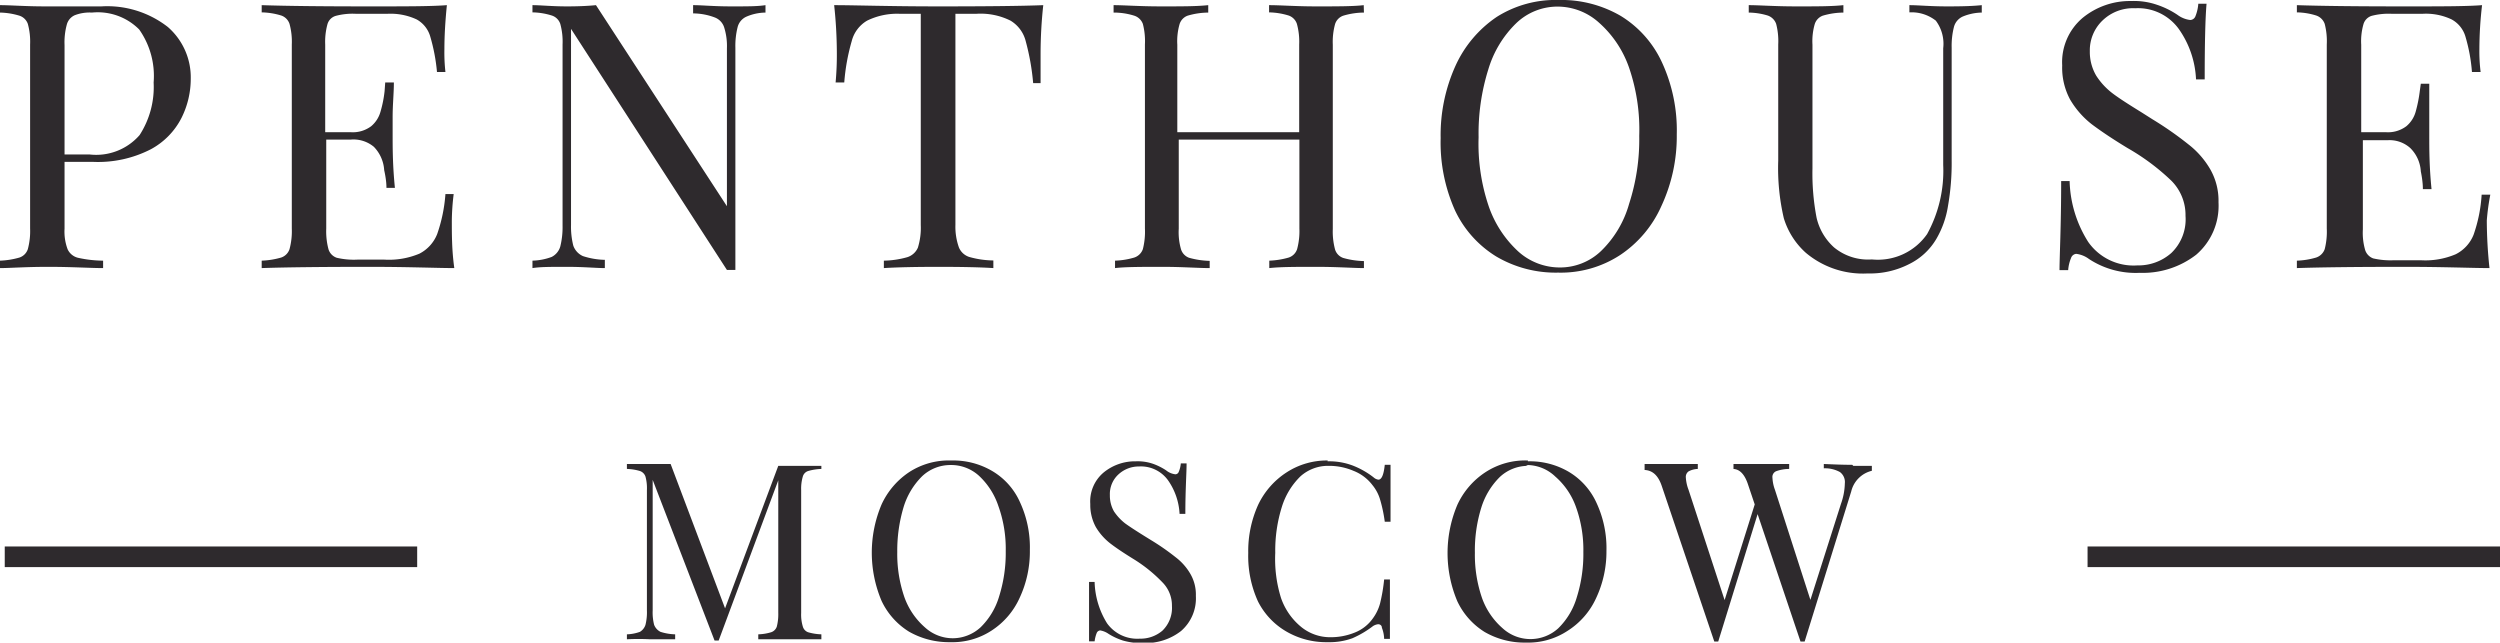
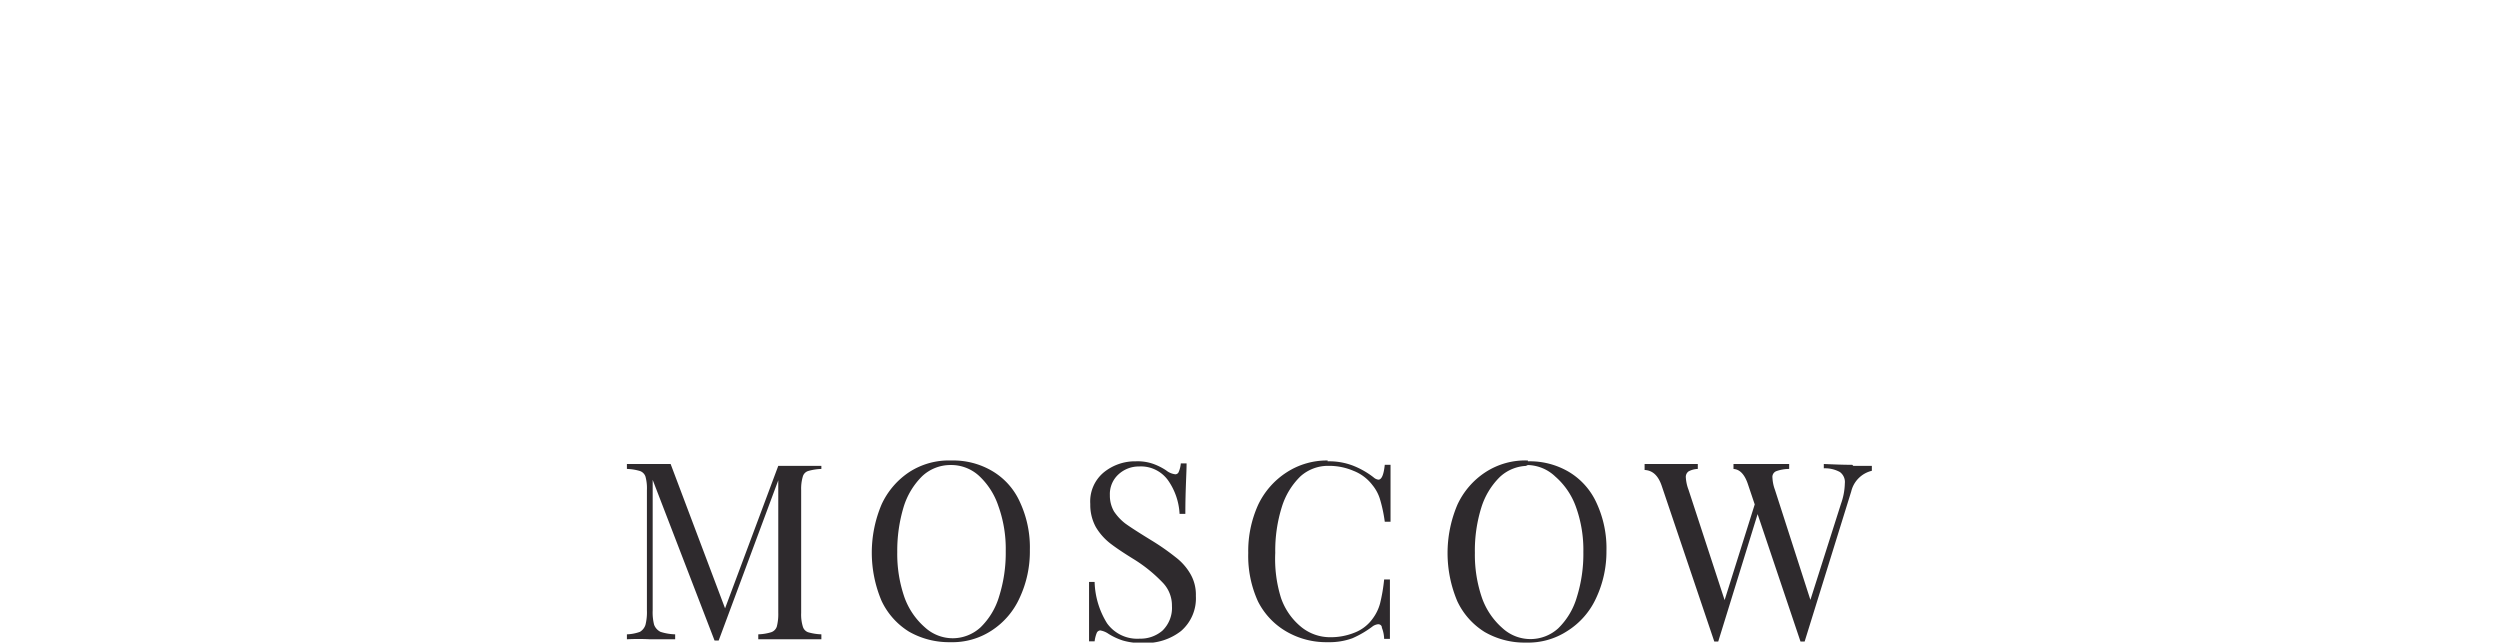
<svg xmlns="http://www.w3.org/2000/svg" viewBox="0 0 121.23 31.16">
-   <path d="m3.13 7.85v3.24a2.44 2.44 0 0 0 .15 1 .75.75 0 0 0 .5.41 5.77 5.77 0 0 0 1.22.14v.36c-.62 0-1.51-.06-2.65-.06s-1.85.06-2.35.06v-.36a3.88 3.88 0 0 0 .94-.15.64.64 0 0 0 .41-.41 3.36 3.36 0 0 0 .11-1v-8.92a3.26 3.26 0 0 0 -.11-1 .64.64 0 0 0 -.41-.4 3.44 3.44 0 0 0 -.94-.15v-.36c.5 0 1.24.06 2.2.06h1.94.77a4.78 4.78 0 0 1 3.23 1 3.24 3.24 0 0 1 1.11 2.51 4.24 4.24 0 0 1 -.45 1.9 3.56 3.56 0 0 1 -1.49 1.52 5.6 5.6 0 0 1 -2.79.61zm1.33-7.24a2 2 0 0 0 -.84.13.69.69 0 0 0 -.38.45 3.3 3.3 0 0 0 -.11 1v5.3h1.21a2.79 2.79 0 0 0 2.43-.94 4.29 4.29 0 0 0 .68-2.55 3.91 3.91 0 0 0 -.7-2.57 2.83 2.83 0 0 0 -2.29-.82zm17.45 10.08c0 .69 0 1.45.12 2.31-.81 0-2.19-.06-4.12-.06q-3.45 0-5.22.06v-.36a3.88 3.88 0 0 0 .94-.15.64.64 0 0 0 .41-.41 3.36 3.36 0 0 0 .11-1v-8.92a3.26 3.26 0 0 0 -.11-1 .64.64 0 0 0 -.41-.41 3.44 3.44 0 0 0 -.94-.15v-.35q1.77.06 5.22.06c1.76 0 3 0 3.76-.06q-.12 1.19-.12 2.13a8.36 8.36 0 0 0 .05 1.11h-.41a8.83 8.83 0 0 0 -.33-1.73 1.38 1.38 0 0 0 -.66-.82 3 3 0 0 0 -1.43-.27h-1.49a3.17 3.17 0 0 0 -1 .1.59.59 0 0 0 -.4.4 3.26 3.26 0 0 0 -.11 1v4.24h1.23a1.48 1.48 0 0 0 1-.29 1.41 1.41 0 0 0 .45-.7 5.7 5.7 0 0 0 .2-1l.03-.42h.42c0 .51-.06 1.07-.06 1.69v.87c0 .61 0 1.46.11 2.55h-.41c0-.08 0-.37-.11-.86a1.78 1.78 0 0 0 -.5-1.13 1.54 1.54 0 0 0 -1.13-.35h-1.18v4.32a3.36 3.36 0 0 0 .11 1 .63.63 0 0 0 .4.41 3.63 3.63 0 0 0 1 .09h1.31a3.82 3.82 0 0 0 1.7-.29 1.82 1.82 0 0 0 .86-.95 7.52 7.52 0 0 0 .4-1.94h.4a11.28 11.28 0 0 0 -.09 1.28zm15.21-10.08a2.39 2.39 0 0 0 -.93.2.76.76 0 0 0 -.42.5 3.72 3.72 0 0 0 -.11 1v10.78h-.41l-7.56-11.69v9.51a3.76 3.76 0 0 0 .11 1 .87.87 0 0 0 .47.51 3.66 3.66 0 0 0 1.06.18v.4c-.43 0-1-.06-1.84-.06s-1.28 0-1.67.06v-.36a2.91 2.91 0 0 0 .93-.18.82.82 0 0 0 .42-.51 3.91 3.91 0 0 0 .11-1v-8.79a3.26 3.26 0 0 0 -.11-1 .64.64 0 0 0 -.42-.41 3.28 3.28 0 0 0 -.93-.15v-.35c.39 0 .95.06 1.67.06q.81 0 1.41-.06l6.35 9.75v-7.66a3 3 0 0 0 -.13-1 .76.76 0 0 0 -.45-.49 3 3 0 0 0 -1.06-.2v-.4c.43 0 1 .06 1.84.06s1.28 0 1.67-.06zm13.47-.36a22 22 0 0 0 -.13 2.31v1.47h-.36a11.49 11.49 0 0 0 -.36-2.03 1.62 1.62 0 0 0 -.74-1 3.25 3.25 0 0 0 -1.67-.33h-1v10.24a3 3 0 0 0 .17 1.09.81.81 0 0 0 .5.46 4.41 4.41 0 0 0 1.17.17v.37q-.93-.06-2.64-.06t-2.67.06v-.36a4.41 4.41 0 0 0 1.14-.17.83.83 0 0 0 .51-.46 3.25 3.25 0 0 0 .14-1.1v-10.24h-1a3.29 3.29 0 0 0 -1.6.33 1.61 1.61 0 0 0 -.75 1 9.91 9.91 0 0 0 -.36 2h-.42a14.57 14.57 0 0 0 .06-1.47 22 22 0 0 0 -.13-2.28c1 0 2.69.06 5.08.06s4.06-.02 5.06-.06zm15.55.36a3.53 3.53 0 0 0 -1 .15.63.63 0 0 0 -.4.41 3.26 3.26 0 0 0 -.11 1v8.93a3.36 3.36 0 0 0 .11 1 .63.63 0 0 0 .4.41 4 4 0 0 0 1 .15v.34c-.5 0-1.27-.06-2.3-.06s-1.74 0-2.29.06v-.36a3.88 3.88 0 0 0 .94-.15.64.64 0 0 0 .41-.41 3.36 3.36 0 0 0 .11-1v-4.31h-5.85v4.32a3 3 0 0 0 .11 1 .64.64 0 0 0 .39.41 4.09 4.09 0 0 0 1 .15v.35c-.56 0-1.32-.06-2.29-.06s-1.8 0-2.3.06v-.36a3.69 3.69 0 0 0 .93-.15.66.66 0 0 0 .42-.41 3.43 3.43 0 0 0 .1-1v-8.92a3.34 3.34 0 0 0 -.1-1 .66.66 0 0 0 -.42-.4 3.28 3.28 0 0 0 -1-.15v-.36c.5 0 1.27.06 2.3.06s1.72 0 2.29-.06v.36a3.62 3.62 0 0 0 -1 .15.64.64 0 0 0 -.39.41 3 3 0 0 0 -.11 1v4.24h5.91v-4.25a3.26 3.26 0 0 0 -.11-1 .64.64 0 0 0 -.41-.41 3.44 3.44 0 0 0 -.94-.15v-.35c.55 0 1.31.06 2.29.06s1.8 0 2.3-.06zm9.45-.61a5.71 5.71 0 0 1 3 .77 5.17 5.17 0 0 1 2 2.25 7.86 7.86 0 0 1 .72 3.5 8 8 0 0 1 -.75 3.48 5.56 5.56 0 0 1 -2 2.37 5.26 5.26 0 0 1 -3 .85 5.68 5.68 0 0 1 -3-.78 5.24 5.24 0 0 1 -2-2.23 8.05 8.05 0 0 1 -.7-3.51 8.15 8.15 0 0 1 .72-3.51 5.7 5.7 0 0 1 2-2.37 5.34 5.34 0 0 1 3.01-.82zm-.07.32a2.89 2.89 0 0 0 -2 .81 5.19 5.19 0 0 0 -1.35 2.24 10.37 10.37 0 0 0 -.47 3.29 9.43 9.43 0 0 0 .49 3.34 5.34 5.34 0 0 0 1.44 2.2 3 3 0 0 0 2 .77 2.87 2.87 0 0 0 2-.79 5.1 5.1 0 0 0 1.37-2.3 10.12 10.12 0 0 0 .49-3.29 9.28 9.28 0 0 0 -.49-3.3 5.18 5.18 0 0 0 -1.46-2.19 3 3 0 0 0 -2.02-.78zm20.58.29a2.49 2.49 0 0 0 -.94.2.77.77 0 0 0 -.41.5 3.72 3.72 0 0 0 -.11 1v5.45a12 12 0 0 1 -.18 2.24 4.54 4.54 0 0 1 -.56 1.58 3.12 3.12 0 0 1 -1.33 1.23 4.16 4.16 0 0 1 -2 .45 4.3 4.3 0 0 1 -3-1 3.69 3.69 0 0 1 -1.07-1.68 10.73 10.73 0 0 1 -.27-2.79v-5.63a3.34 3.34 0 0 0 -.1-1 .66.66 0 0 0 -.42-.41 3.28 3.28 0 0 0 -.91-.14v-.36c.5 0 1.27.06 2.3.06s1.73 0 2.29-.06v.36a3.62 3.62 0 0 0 -1 .15.64.64 0 0 0 -.39.41 3 3 0 0 0 -.11 1v6a11.4 11.4 0 0 0 .2 2.39 2.77 2.77 0 0 0 .85 1.44 2.59 2.59 0 0 0 1.83.58 2.91 2.91 0 0 0 2.68-1.23 6.36 6.36 0 0 0 .78-3.35v-5.66a1.87 1.87 0 0 0 -.36-1.34 1.9 1.9 0 0 0 -1.28-.4v-.35c.43 0 1 .06 1.84.06s1.27-.02 1.67-.06zm7.25-.56a3.42 3.42 0 0 1 1.24.18 4.1 4.1 0 0 1 1 .49 1.29 1.29 0 0 0 .62.25.28.28 0 0 0 .25-.18 2 2 0 0 0 .14-.61h.4c-.06.7-.09 1.92-.09 3.67h-.42a4.58 4.58 0 0 0 -.84-2.45 2.44 2.44 0 0 0 -2.11-1 2.13 2.13 0 0 0 -1.58.59 2 2 0 0 0 -.62 1.49 2.27 2.27 0 0 0 .31 1.19 3.36 3.36 0 0 0 .81.87c.32.24.79.54 1.39.91l.52.33a16.73 16.73 0 0 1 1.75 1.22 4.19 4.19 0 0 1 1.06 1.21 3.07 3.07 0 0 1 .4 1.6 3.13 3.13 0 0 1 -1.08 2.54 4.23 4.23 0 0 1 -2.74.88 4.12 4.12 0 0 1 -2.46-.67 1.29 1.29 0 0 0 -.62-.25.29.29 0 0 0 -.25.2 1.88 1.88 0 0 0 -.14.59h-.42c0-.66.08-2.1.08-4.32h.41a5.78 5.78 0 0 0 .9 2.95 2.68 2.68 0 0 0 2.38 1.14 2.41 2.41 0 0 0 1.65-.6 2.26 2.26 0 0 0 .69-1.8 2.35 2.35 0 0 0 -.69-1.71 10.79 10.79 0 0 0 -2.12-1.58c-.71-.43-1.29-.82-1.73-1.15a4.23 4.23 0 0 1 -1.06-1.21 3.26 3.26 0 0 1 -.38-1.65 2.81 2.81 0 0 1 1-2.31 3.62 3.62 0 0 1 2.35-.81zm17.24 10.64a22.16 22.16 0 0 0 .13 2.31c-.82 0-2.19-.06-4.12-.06q-3.46 0-5.22.06v-.36a3.69 3.69 0 0 0 .93-.15.66.66 0 0 0 .42-.41 3.43 3.43 0 0 0 .1-1v-8.92a3.34 3.34 0 0 0 -.1-1 .66.66 0 0 0 -.42-.41 3.28 3.28 0 0 0 -.93-.15v-.35q1.75.06 5.22.06c1.76 0 3 0 3.76-.06a18.91 18.91 0 0 0 -.13 2.13 8.08 8.08 0 0 0 .06 1.11h-.42a8.26 8.26 0 0 0 -.32-1.73 1.39 1.39 0 0 0 -.67-.82 2.9 2.9 0 0 0 -1.42-.27h-1.46a3.24 3.24 0 0 0 -1 .1.6.6 0 0 0 -.39.4 3 3 0 0 0 -.11 1v4.24h1.19a1.48 1.48 0 0 0 1-.29 1.41 1.41 0 0 0 .45-.7 6.73 6.73 0 0 0 .2-1l.05-.36h.41v1.69.87c0 .61 0 1.46.11 2.55h-.42c0-.08 0-.37-.1-.86a1.73 1.73 0 0 0 -.51-1.13 1.5 1.5 0 0 0 -1.11-.38h-1.19v4.32a3 3 0 0 0 .11 1 .64.64 0 0 0 .39.41 3.72 3.72 0 0 0 1 .09h1.31a3.77 3.77 0 0 0 1.69-.29 1.8 1.8 0 0 0 .87-.95 7.18 7.18 0 0 0 .39-1.94h.42a10.91 10.91 0 0 0 -.17 1.25z" fill="#2e2a2d" />
  <path d="m39.83 22.74a2.59 2.59 0 0 0 -.64.1.39.39 0 0 0 -.26.27 2.09 2.09 0 0 0 -.08.66v5.95a2 2 0 0 0 .08.66.41.41 0 0 0 .26.28 2.59 2.59 0 0 0 .64.1v.24c-.37 0-.88 0-1.53 0s-1.2 0-1.53 0v-.24a2.4 2.4 0 0 0 .62-.1.43.43 0 0 0 .28-.28 2.41 2.41 0 0 0 .07-.66v-6.43l-2.89 7.77h-.2l-3-7.79v6.33a2.41 2.41 0 0 0 .07.7.64.64 0 0 0 .31.34 2.56 2.56 0 0 0 .71.12v.24c-.29 0-.69 0-1.22 0a11 11 0 0 0 -1.12 0v-.24a2.06 2.06 0 0 0 .63-.12.61.61 0 0 0 .27-.34 2.5 2.5 0 0 0 .07-.7v-5.83a2.15 2.15 0 0 0 -.07-.66.43.43 0 0 0 -.27-.27 2.41 2.41 0 0 0 -.63-.1v-.24h1.12s.75 0 1 0l2.64 7 2.58-6.91h.56 1.53zm6.3-.41a3.72 3.72 0 0 1 2 .52 3.31 3.31 0 0 1 1.33 1.5 5.21 5.21 0 0 1 .48 2.33 5.29 5.29 0 0 1 -.5 2.32 3.69 3.69 0 0 1 -1.36 1.58 3.46 3.46 0 0 1 -2 .56 3.9 3.9 0 0 1 -2-.51 3.51 3.51 0 0 1 -1.33-1.49 6 6 0 0 1 0-4.68 3.77 3.77 0 0 1 1.36-1.58 3.53 3.53 0 0 1 2.02-.55zm-.05.22a2 2 0 0 0 -1.36.54 3.56 3.56 0 0 0 -.9 1.49 7.33 7.33 0 0 0 -.31 2.19 6.43 6.43 0 0 0 .35 2.2 3.51 3.51 0 0 0 1 1.46 2 2 0 0 0 1.34.52 2 2 0 0 0 1.35-.53 3.46 3.46 0 0 0 .9-1.5 7 7 0 0 0 .32-2.2 6.13 6.13 0 0 0 -.36-2.19 3.51 3.51 0 0 0 -.95-1.47 2 2 0 0 0 -1.38-.51zm9-.18a2.28 2.28 0 0 1 .83.12 2.94 2.94 0 0 1 .64.32.86.86 0 0 0 .45.19.18.18 0 0 0 .16-.12 1.35 1.35 0 0 0 .1-.41h.28c0 .47-.06 1.28-.06 2.45h-.28a3.11 3.11 0 0 0 -.56-1.63 1.62 1.62 0 0 0 -1.41-.67 1.45 1.45 0 0 0 -1 .39 1.29 1.29 0 0 0 -.41 1 1.54 1.54 0 0 0 .2.79 2.48 2.48 0 0 0 .54.58c.22.16.53.36.93.61l.34.21a11.5 11.5 0 0 1 1.19.83 2.73 2.73 0 0 1 .71.81 2 2 0 0 1 .26 1.06 2.09 2.09 0 0 1 -.72 1.7 2.78 2.78 0 0 1 -1.82.58 3.19 3.19 0 0 1 -1-.12 3.08 3.08 0 0 1 -.69-.32 1 1 0 0 0 -.41-.17.2.2 0 0 0 -.17.13 1.63 1.63 0 0 0 -.1.4h-.27c0-.44 0-1.4 0-2.88h.27a4 4 0 0 0 .6 2 1.8 1.8 0 0 0 1.59.75 1.63 1.63 0 0 0 1.1-.39 1.54 1.54 0 0 0 .46-1.2 1.59 1.59 0 0 0 -.46-1.14 7.09 7.09 0 0 0 -1.37-1.11c-.47-.29-.85-.54-1.15-.77a2.86 2.86 0 0 1 -.71-.8 2.24 2.24 0 0 1 -.27-1.12 1.83 1.83 0 0 1 .65-1.53 2.4 2.4 0 0 1 1.56-.54zm9.3 0a3.23 3.23 0 0 1 1.23.21 4 4 0 0 1 1 .57.43.43 0 0 0 .23.11c.16 0 .26-.24.31-.72h.28v2.76h-.28a7 7 0 0 0 -.24-1.12 2 2 0 0 0 -.36-.66 2.12 2.12 0 0 0 -.92-.69 3 3 0 0 0 -1.2-.24 2 2 0 0 0 -1.37.51 3.52 3.52 0 0 0 -.9 1.48 7.09 7.09 0 0 0 -.32 2.23 6.33 6.33 0 0 0 .28 2.19 3.14 3.14 0 0 0 1 1.42 2.22 2.22 0 0 0 1.4.48 3.07 3.07 0 0 0 1.16-.22 1.94 1.94 0 0 0 .89-.69 2.19 2.19 0 0 0 .35-.72 8.26 8.26 0 0 0 .2-1.17h.28v2.88h-.28a1.59 1.59 0 0 0 -.11-.54c0-.12-.1-.17-.18-.17a.58.58 0 0 0 -.25.09 4.8 4.8 0 0 1 -1 .59 3.23 3.23 0 0 1 -1.19.19 3.84 3.84 0 0 1 -2-.51 3.51 3.51 0 0 1 -1.39-1.47 5.31 5.31 0 0 1 -.47-2.34 5.44 5.44 0 0 1 .48-2.34 3.82 3.82 0 0 1 1.39-1.58 3.58 3.58 0 0 1 1.98-.57zm9.71 0a3.72 3.72 0 0 1 2 .52 3.37 3.37 0 0 1 1.33 1.5 5.21 5.21 0 0 1 .48 2.33 5.29 5.29 0 0 1 -.5 2.28 3.69 3.69 0 0 1 -1.4 1.6 3.47 3.47 0 0 1 -2 .56 3.86 3.86 0 0 1 -2-.51 3.51 3.51 0 0 1 -1.33-1.49 6 6 0 0 1 0-4.68 3.77 3.77 0 0 1 1.36-1.58 3.53 3.53 0 0 1 2.06-.57zm0 .22a2 2 0 0 0 -1.36.54 3.56 3.56 0 0 0 -.9 1.49 7 7 0 0 0 -.31 2.19 6.43 6.43 0 0 0 .35 2.2 3.51 3.51 0 0 0 1 1.46 2 2 0 0 0 2.69 0 3.46 3.46 0 0 0 .9-1.5 7 7 0 0 0 .32-2.2 6.13 6.13 0 0 0 -.36-2.19 3.51 3.51 0 0 0 -1-1.47 2 2 0 0 0 -1.42-.56zm15.78 0h.9v.24a1.35 1.35 0 0 0 -1 1l-2.26 7.28h-.2l-2.08-6.18-1.91 6.18h-.19l-2.55-7.55c-.17-.5-.44-.75-.83-.77v-.29h1.29s1 0 1.29 0v.24a1 1 0 0 0 -.45.12.33.33 0 0 0 -.13.3 2 2 0 0 0 .13.59l1.75 5.35 1.46-4.64-.32-.95c-.16-.5-.4-.75-.71-.77v-.24h1.17 1.53v.24a1.87 1.87 0 0 0 -.63.11.3.3 0 0 0 -.18.32 1.92 1.92 0 0 0 .12.58l1.72 5.34 1.48-4.65a3.15 3.15 0 0 0 .19-1 .6.6 0 0 0 -.24-.55 1.49 1.49 0 0 0 -.78-.18v-.21c.46.02.92.04 1.38.04z" fill="#2e2a2d" />
  <g fill="none" stroke="#2e2a2d">
-     <path d="m.23 27h20" />
-     <path d="m101.23 27h20" />
-   </g>
+     </g>
</svg>